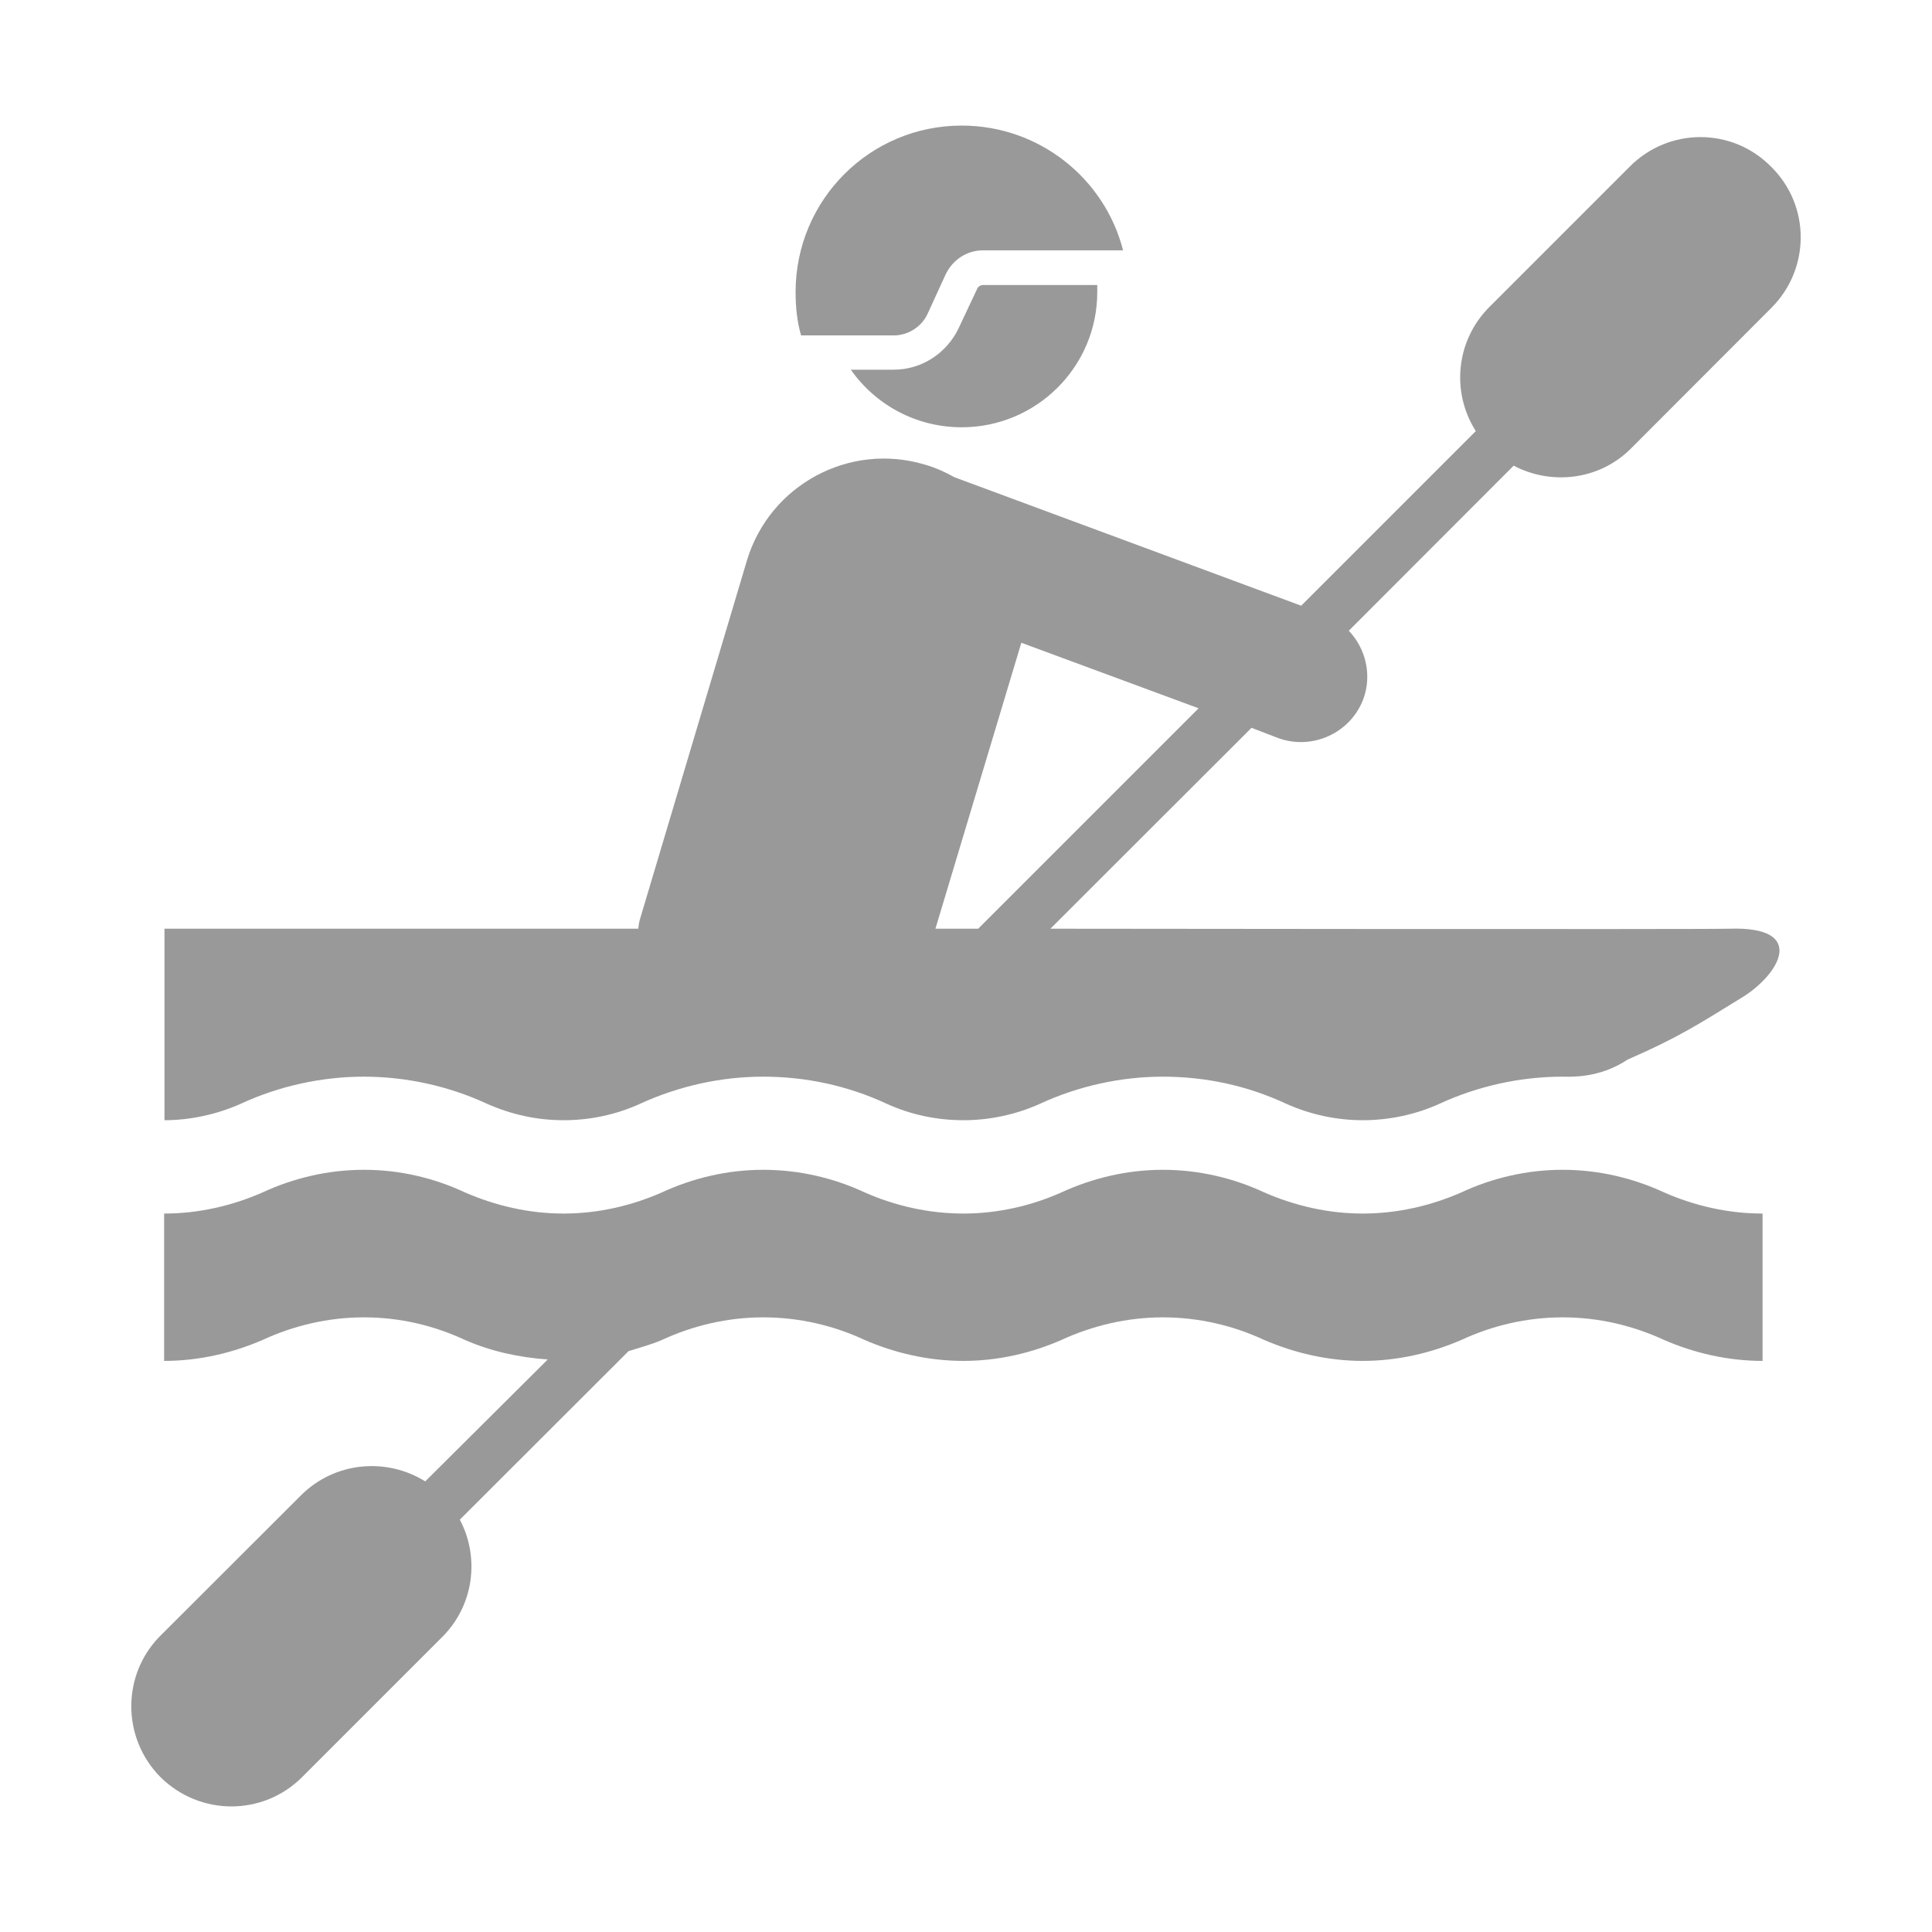
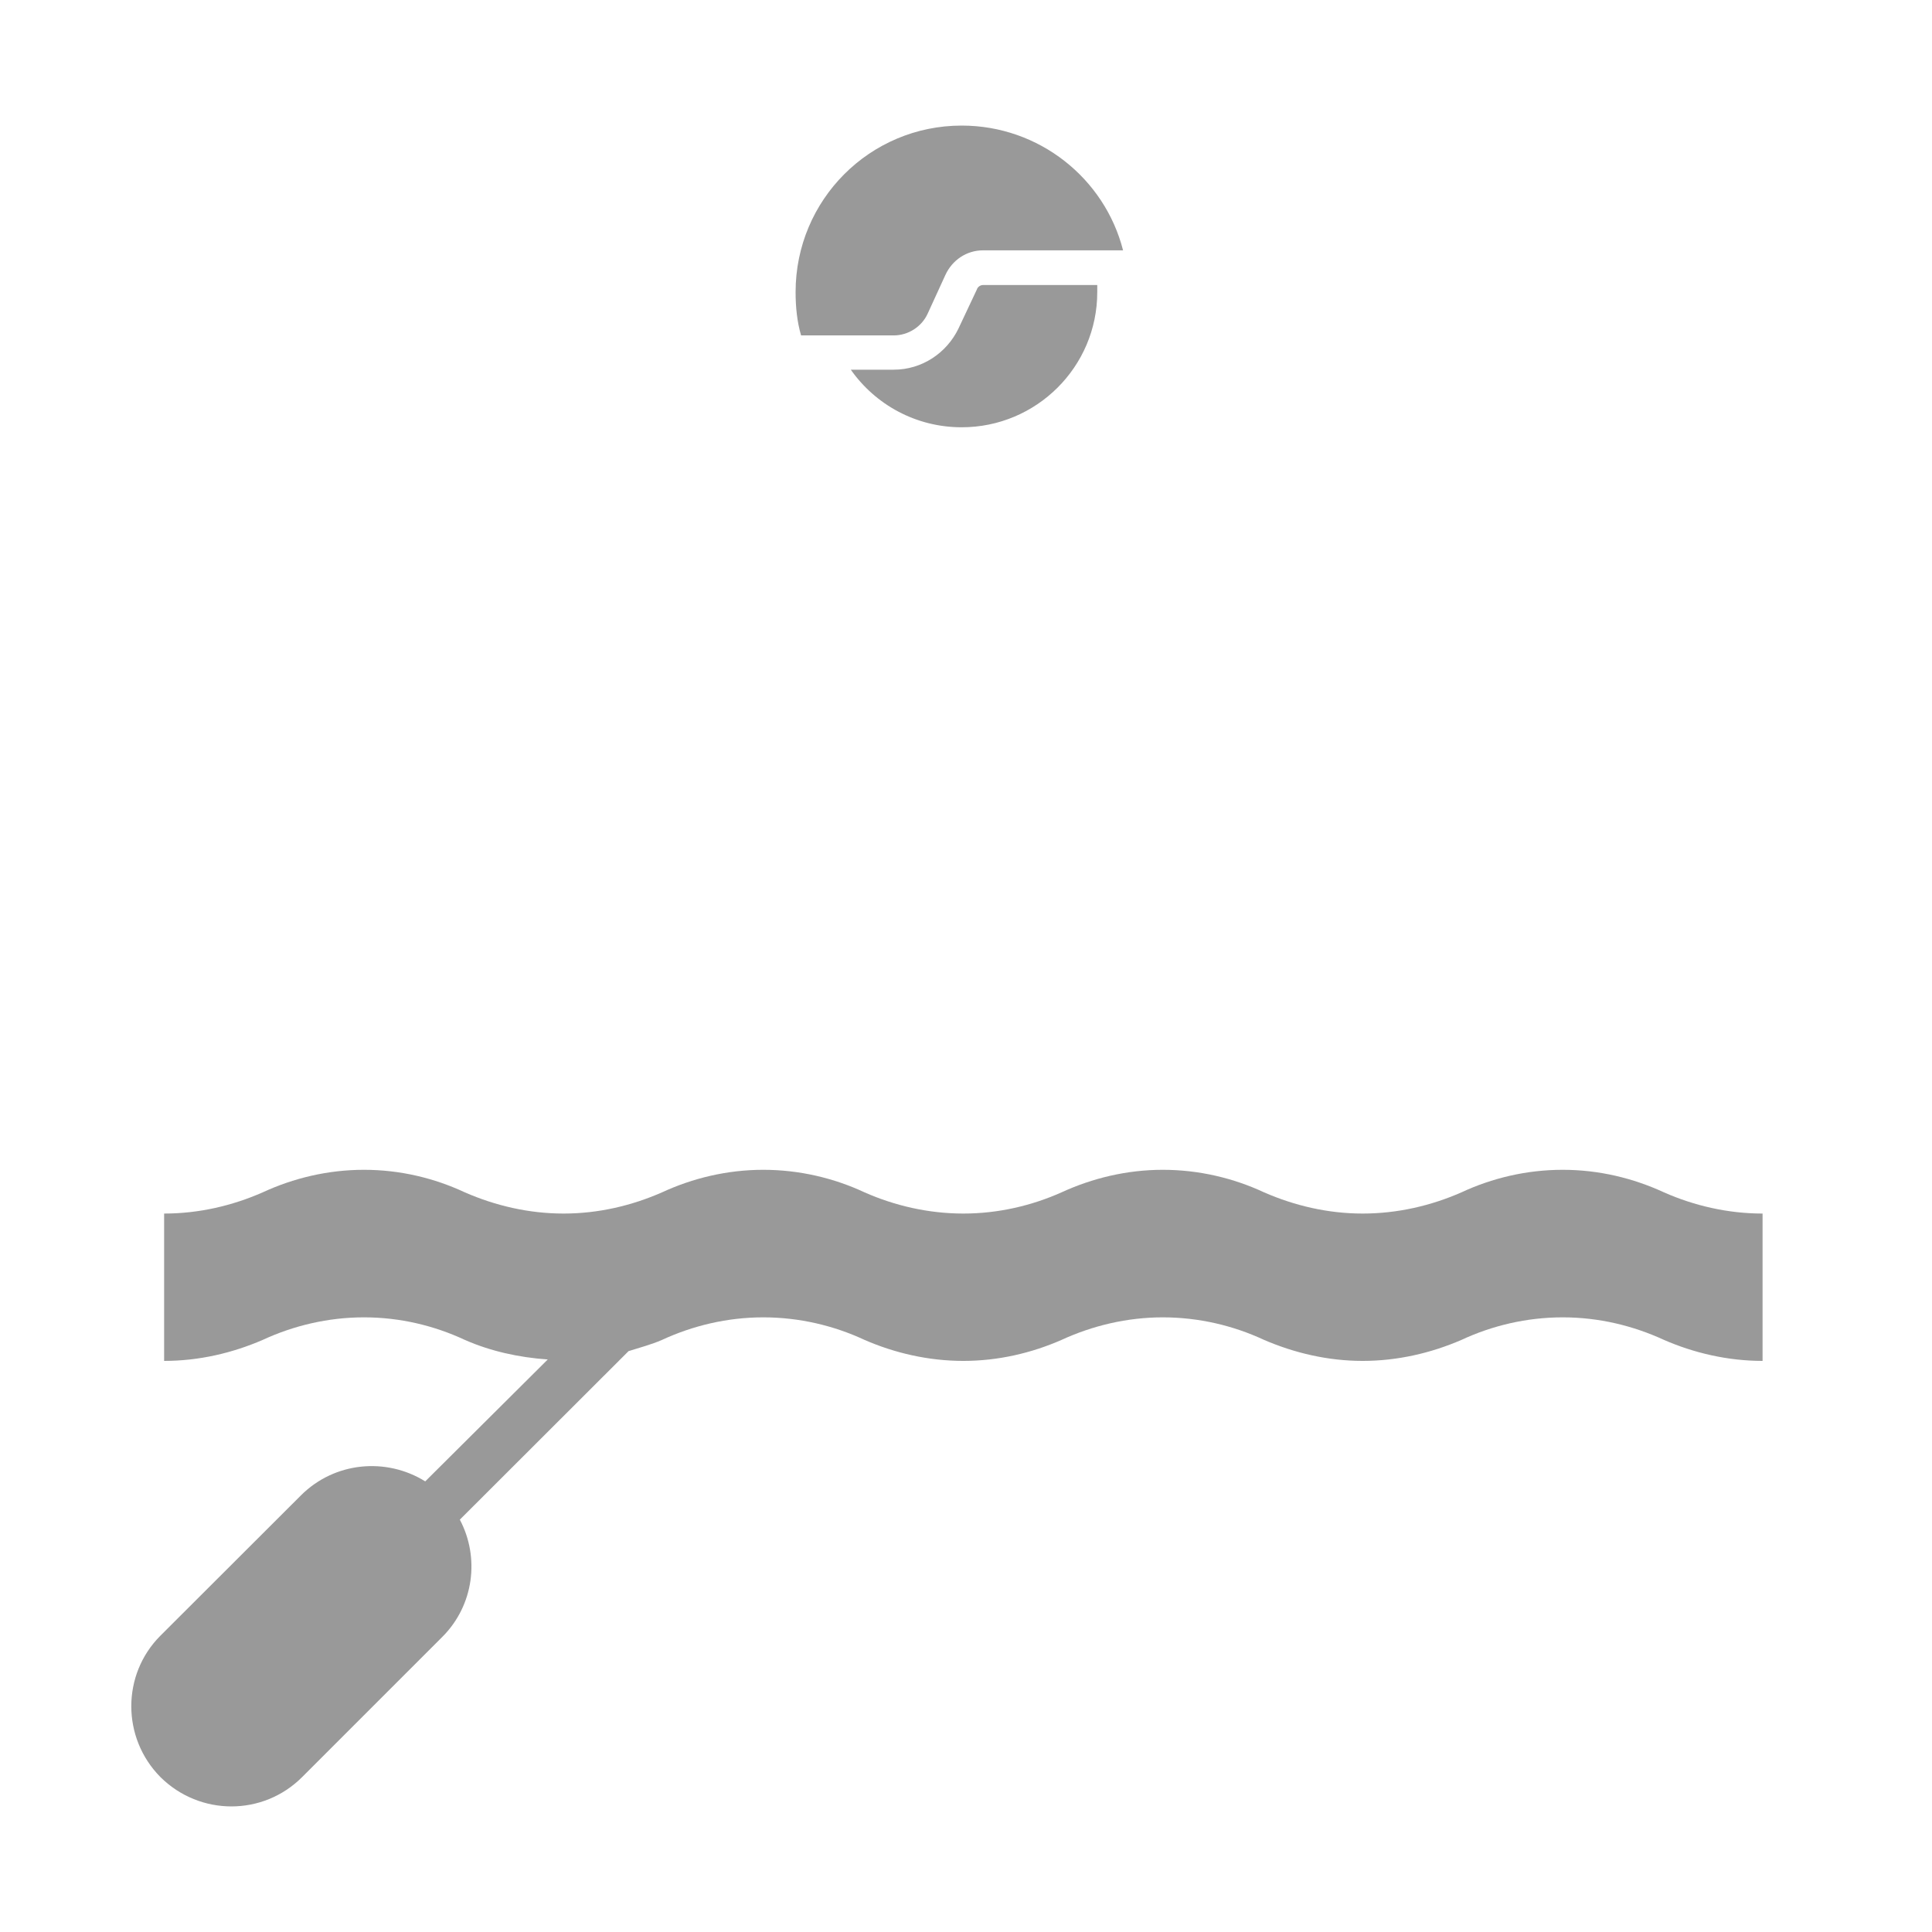
<svg xmlns="http://www.w3.org/2000/svg" version="1.1" id="Layer_1" x="0px" y="0px" viewBox="0 0 400 400" style="enable-background:new 0 0 400 400;" xml:space="preserve">
  <g>
    <path style="fill:#999;" d="M323.544,242.195c-7.5,0-14.664,1.727-20.984,4.677c-6.236,2.739-13.189,4.382-20.437,4.382   c-7.206,0-14.116-1.643-20.394-4.382c-6.321-2.95-13.484-4.677-20.984-4.677c-7.417,0-14.58,1.727-20.984,4.677   c-6.153,2.739-13.062,4.382-20.311,4.382c-7.247,0-14.242-1.643-20.437-4.382c-6.32-2.95-13.484-4.677-20.984-4.677   c-7.458,0-14.622,1.727-20.984,4.677c-6.237,2.739-13.147,4.382-20.352,4.382c-7.248,0-14.158-1.643-20.437-4.382   c-6.321-2.95-13.4-4.677-20.9-4.677c-7.458,0-14.622,1.727-20.984,4.677c-6.236,2.739-13.147,4.382-20.394,4.382v30.507   c7.248,0,14.158-1.643,20.394-4.34c6.363-2.95,13.526-4.678,20.984-4.678c7.5,0,14.579,1.728,20.9,4.678   c5.267,2.317,11.124,3.624,17.15,4.044l-25.367,25.24c-8.048-5.014-18.751-4.087-25.746,2.908l-29.075,29.034   c-8.048,8.047-8.048,21.152,0,29.285c8.175,8.091,21.237,8.091,29.328,0l29.032-29.032c6.574-6.574,7.754-16.475,3.624-24.271   l34.932-34.89c2.401-0.759,4.677-1.349,6.911-2.317c6.363-2.95,13.526-4.678,20.984-4.678c7.5,0,14.663,1.728,20.984,4.678   c6.194,2.697,13.189,4.34,20.437,4.34c7.248,0,14.158-1.643,20.311-4.34c6.405-2.95,13.568-4.678,20.984-4.678   c7.5,0,14.663,1.728,20.984,4.678c6.278,2.697,13.189,4.34,20.394,4.34c7.248,0,14.201-1.643,20.437-4.34   c6.32-2.95,13.484-4.678,20.984-4.678s14.579,1.728,20.984,4.678c6.194,2.697,13.189,4.34,20.394,4.34v-30.507   c-7.205,0-14.2-1.643-20.394-4.382C338.123,243.922,331.044,242.195,323.544,242.195" />
-     <path style="fill:#999;" d="M337.655,92.876l29.032-29.075c8.175-8.132,8.175-21.237,0-29.286   c-8.048-8.175-21.195-8.175-29.285,0L308.37,63.548c-6.995,6.995-7.921,17.698-2.823,25.704l-36.153,36.154l-71.76-26.589   c-1.896-1.053-3.877-1.98-6.11-2.612c-15.633-4.719-32.151,4.172-36.87,19.805l-22.038,73.909c-0.295,0.885-0.379,1.601-0.464,2.36   H34.055v39.65c5.351,0,10.871-1.222,15.717-3.37c7.964-3.709,16.855-5.647,25.577-5.647s17.529,1.938,25.367,5.562   c5.183,2.319,10.534,3.455,15.97,3.455c5.478,0,10.829-1.137,15.76-3.37c8.048-3.709,16.855-5.647,25.577-5.647   c8.807,0,17.445,1.854,25.451,5.562c5.014,2.319,10.534,3.455,15.97,3.455c5.436,0,10.787-1.137,15.802-3.37   c7.964-3.709,16.855-5.647,25.493-5.647c8.891,0,17.445,1.854,25.451,5.562c5.099,2.319,10.619,3.455,15.97,3.455   c5.394,0,10.829-1.137,15.802-3.37c7.964-3.709,16.855-5.647,25.577-5.647c1.475,0,7.543,0.422,13.442-3.54   c10.534-4.592,14.496-7.205,23.682-12.852c7.584-4.634,13.863-14.789-2.655-14.242c-4.551,0.168-140.528,0-140.528,0l41.632-41.59   l5.604,2.149c7.037,2.528,14.959-1.096,17.572-8.175c1.812-5.015,0.421-10.451-3.034-14.075l34.131-34.174   C321.18,100.503,331.082,99.45,337.655,92.876 M202.521,192.279h-8.849l17.783-59.203l36.701,13.568L202.521,192.279z" />
    <path style="fill:#999;" d="M202.23,59.979l-3.792,8.049c-2.445,5.056-7.543,8.512-13.4,8.512h-8.891   c5.099,7.248,13.484,11.924,22.965,11.924c15.465,0,28.064-12.515,28.064-27.979V59.01h-23.639   C202.988,59.01,202.399,59.389,202.23,59.979" />
    <path style="fill:#999;" d="M185.03,69.444c3.034,0,5.773-1.812,6.995-4.425l3.708-8.09c1.391-3.035,4.34-5.099,7.795-5.099   h28.991C228.726,36.955,215.158,26,199.103,26c-19.004,0-34.384,15.38-34.384,34.468c0,3.034,0.294,6.109,1.137,8.976H185.03z" />
  </g>
</svg>